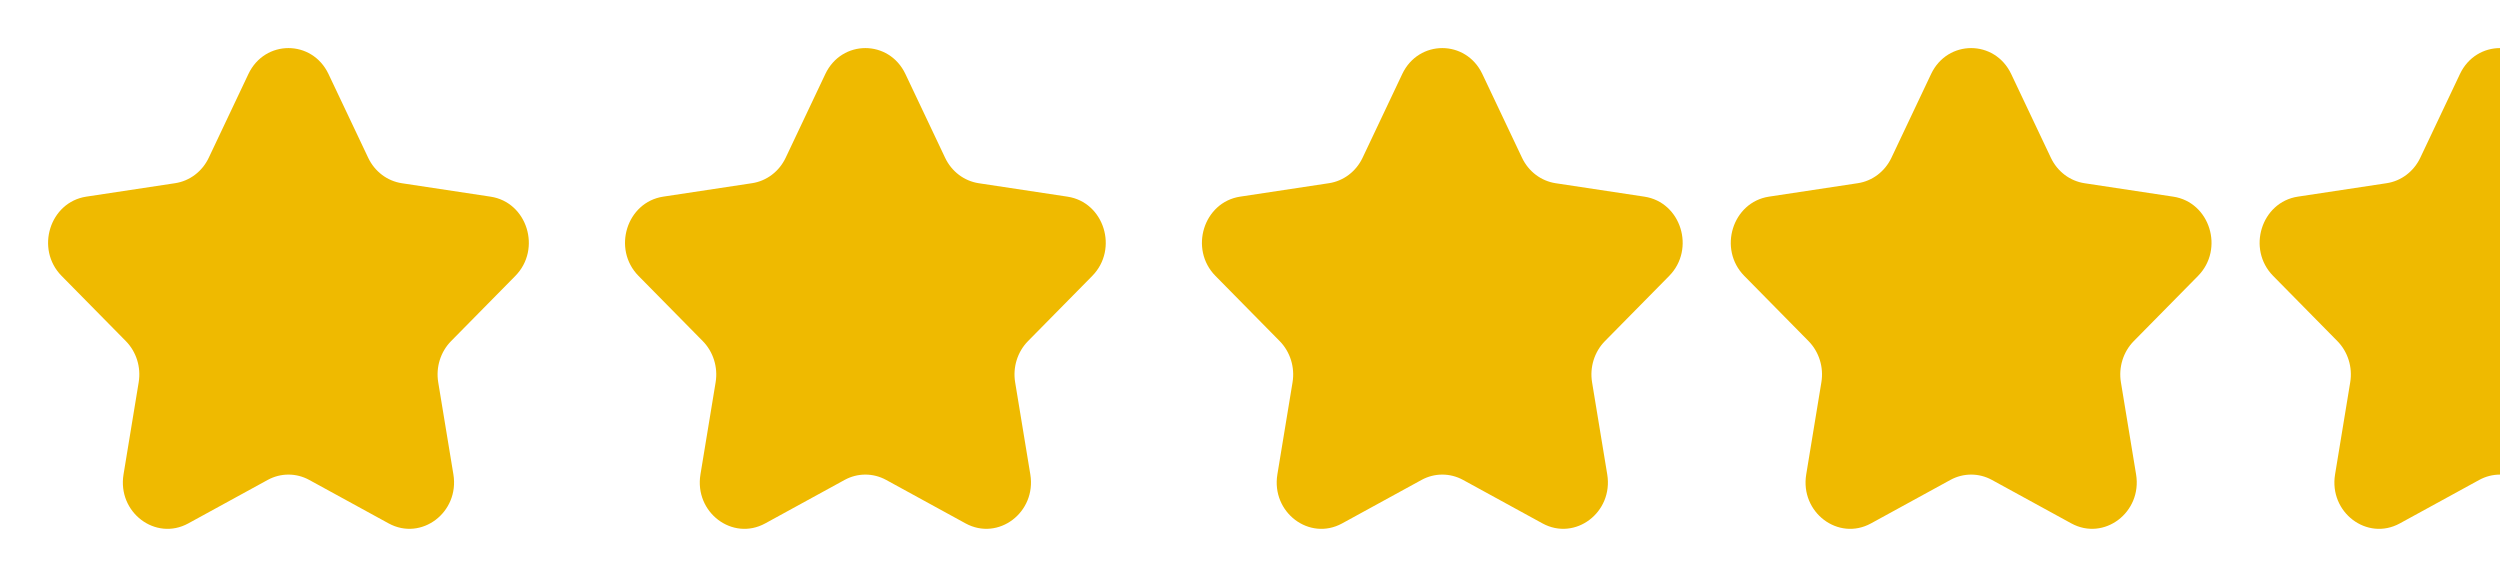
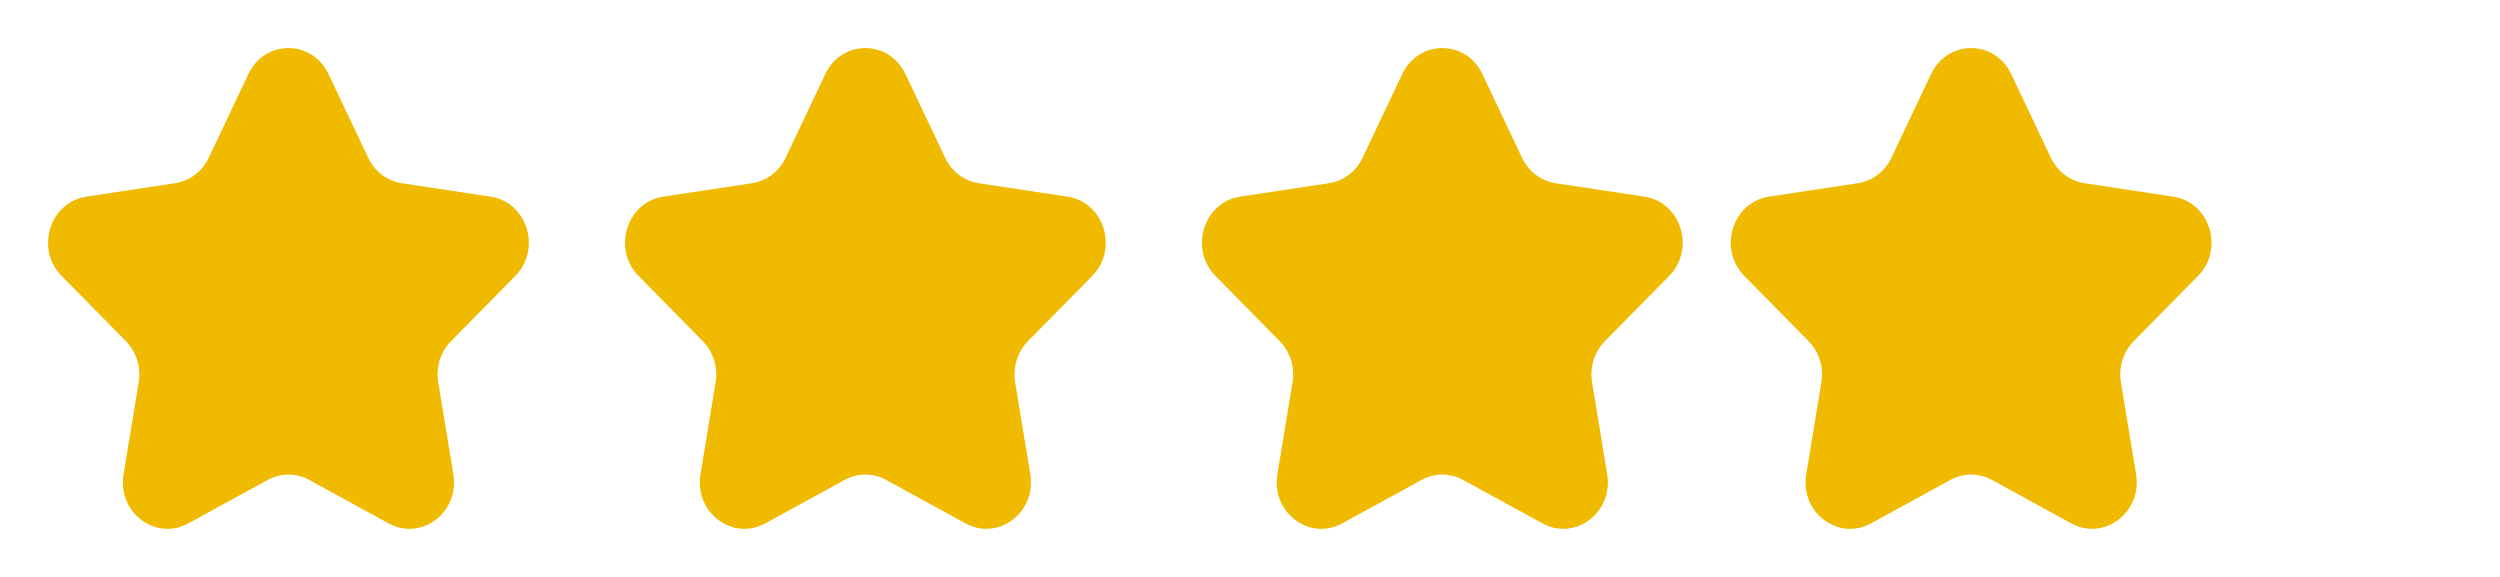
<svg xmlns="http://www.w3.org/2000/svg" width="104" height="24" viewBox="0 0 104 24" fill="none">
  <path d="M13.665 3.078L15.317 6.564C15.587 7.135 16.11 7.53 16.715 7.622L20.408 8.181C21.931 8.411 22.539 10.36 21.437 11.479L18.764 14.191C18.326 14.636 18.127 15.276 18.23 15.903L18.861 19.734C19.121 21.314 17.529 22.518 16.167 21.773L12.864 19.965C12.323 19.669 11.677 19.669 11.136 19.965L7.832 21.774C6.47 22.519 4.878 21.314 5.139 19.735L5.769 15.904C5.873 15.277 5.673 14.636 5.236 14.191L2.563 11.478C1.461 10.36 2.069 8.411 3.592 8.18L7.285 7.621C7.89 7.53 8.413 7.134 8.683 6.564L10.334 3.078C11.016 1.641 12.983 1.641 13.665 3.078Z" fill="#EFBA00" />
  <path d="M37.665 3.078L39.317 6.564C39.587 7.135 40.11 7.53 40.715 7.622L44.408 8.181C45.931 8.411 46.539 10.36 45.437 11.479L42.764 14.191C42.326 14.636 42.127 15.276 42.23 15.903L42.861 19.734C43.121 21.314 41.529 22.518 40.167 21.773L36.864 19.965C36.323 19.669 35.676 19.669 35.136 19.965L31.832 21.774C30.47 22.519 28.878 21.314 29.139 19.735L29.77 15.904C29.873 15.277 29.673 14.636 29.236 14.191L26.563 11.478C25.461 10.36 26.069 8.411 27.592 8.18L31.285 7.621C31.89 7.53 32.413 7.134 32.683 6.564L34.334 3.078C35.016 1.641 36.983 1.641 37.665 3.078Z" fill="#EFBA00" />
  <path d="M61.665 3.078L63.317 6.564C63.587 7.135 64.11 7.53 64.715 7.622L68.408 8.181C69.931 8.411 70.539 10.36 69.437 11.479L66.764 14.191C66.326 14.636 66.127 15.276 66.23 15.903L66.861 19.734C67.121 21.314 65.529 22.518 64.167 21.773L60.864 19.965C60.323 19.669 59.676 19.669 59.136 19.965L55.832 21.774C54.47 22.519 52.878 21.314 53.139 19.735L53.77 15.904C53.873 15.277 53.673 14.636 53.236 14.191L50.563 11.478C49.461 10.36 50.069 8.411 51.592 8.18L55.285 7.621C55.89 7.53 56.413 7.134 56.683 6.564L58.334 3.078C59.016 1.641 60.983 1.641 61.665 3.078Z" fill="#EFBA00" />
  <path d="M83.665 3.078L85.317 6.564C85.587 7.135 86.11 7.53 86.715 7.622L90.408 8.181C91.931 8.411 92.539 10.36 91.437 11.479L88.764 14.191C88.326 14.636 88.127 15.276 88.23 15.903L88.861 19.734C89.121 21.314 87.529 22.518 86.167 21.773L82.864 19.965C82.323 19.669 81.677 19.669 81.136 19.965L77.832 21.774C76.47 22.519 74.878 21.314 75.139 19.735L75.769 15.904C75.873 15.277 75.673 14.636 75.236 14.191L72.563 11.478C71.461 10.36 72.069 8.411 73.592 8.18L77.285 7.621C77.89 7.53 78.413 7.134 78.683 6.564L80.334 3.078C81.016 1.641 82.983 1.641 83.665 3.078Z" fill="#EFBA00" />
  <g clip-path="url(#clip0_10_407)">
-     <path d="M105.665 3.078L107.317 6.564C107.587 7.135 108.11 7.53 108.715 7.622L112.408 8.181C113.931 8.411 114.539 10.36 113.437 11.479L110.764 14.191C110.326 14.636 110.127 15.276 110.23 15.903L110.861 19.734C111.121 21.314 109.529 22.518 108.167 21.773L104.864 19.965C104.323 19.669 103.677 19.669 103.136 19.965L99.832 21.774C98.47 22.519 96.878 21.314 97.139 19.735L97.769 15.904C97.873 15.277 97.673 14.636 97.236 14.191L94.563 11.478C93.461 10.36 94.069 8.411 95.592 8.18L99.285 7.621C99.89 7.53 100.413 7.134 100.683 6.564L102.334 3.078C103.016 1.641 104.983 1.641 105.665 3.078Z" fill="#EFBA00" />
-   </g>
+     </g>
  <defs>
    <clipPath id="clip0_10_407">
-       <rect width="12" height="24" fill="white" transform="translate(92)" />
-     </clipPath>
+       </clipPath>
  </defs>
</svg>